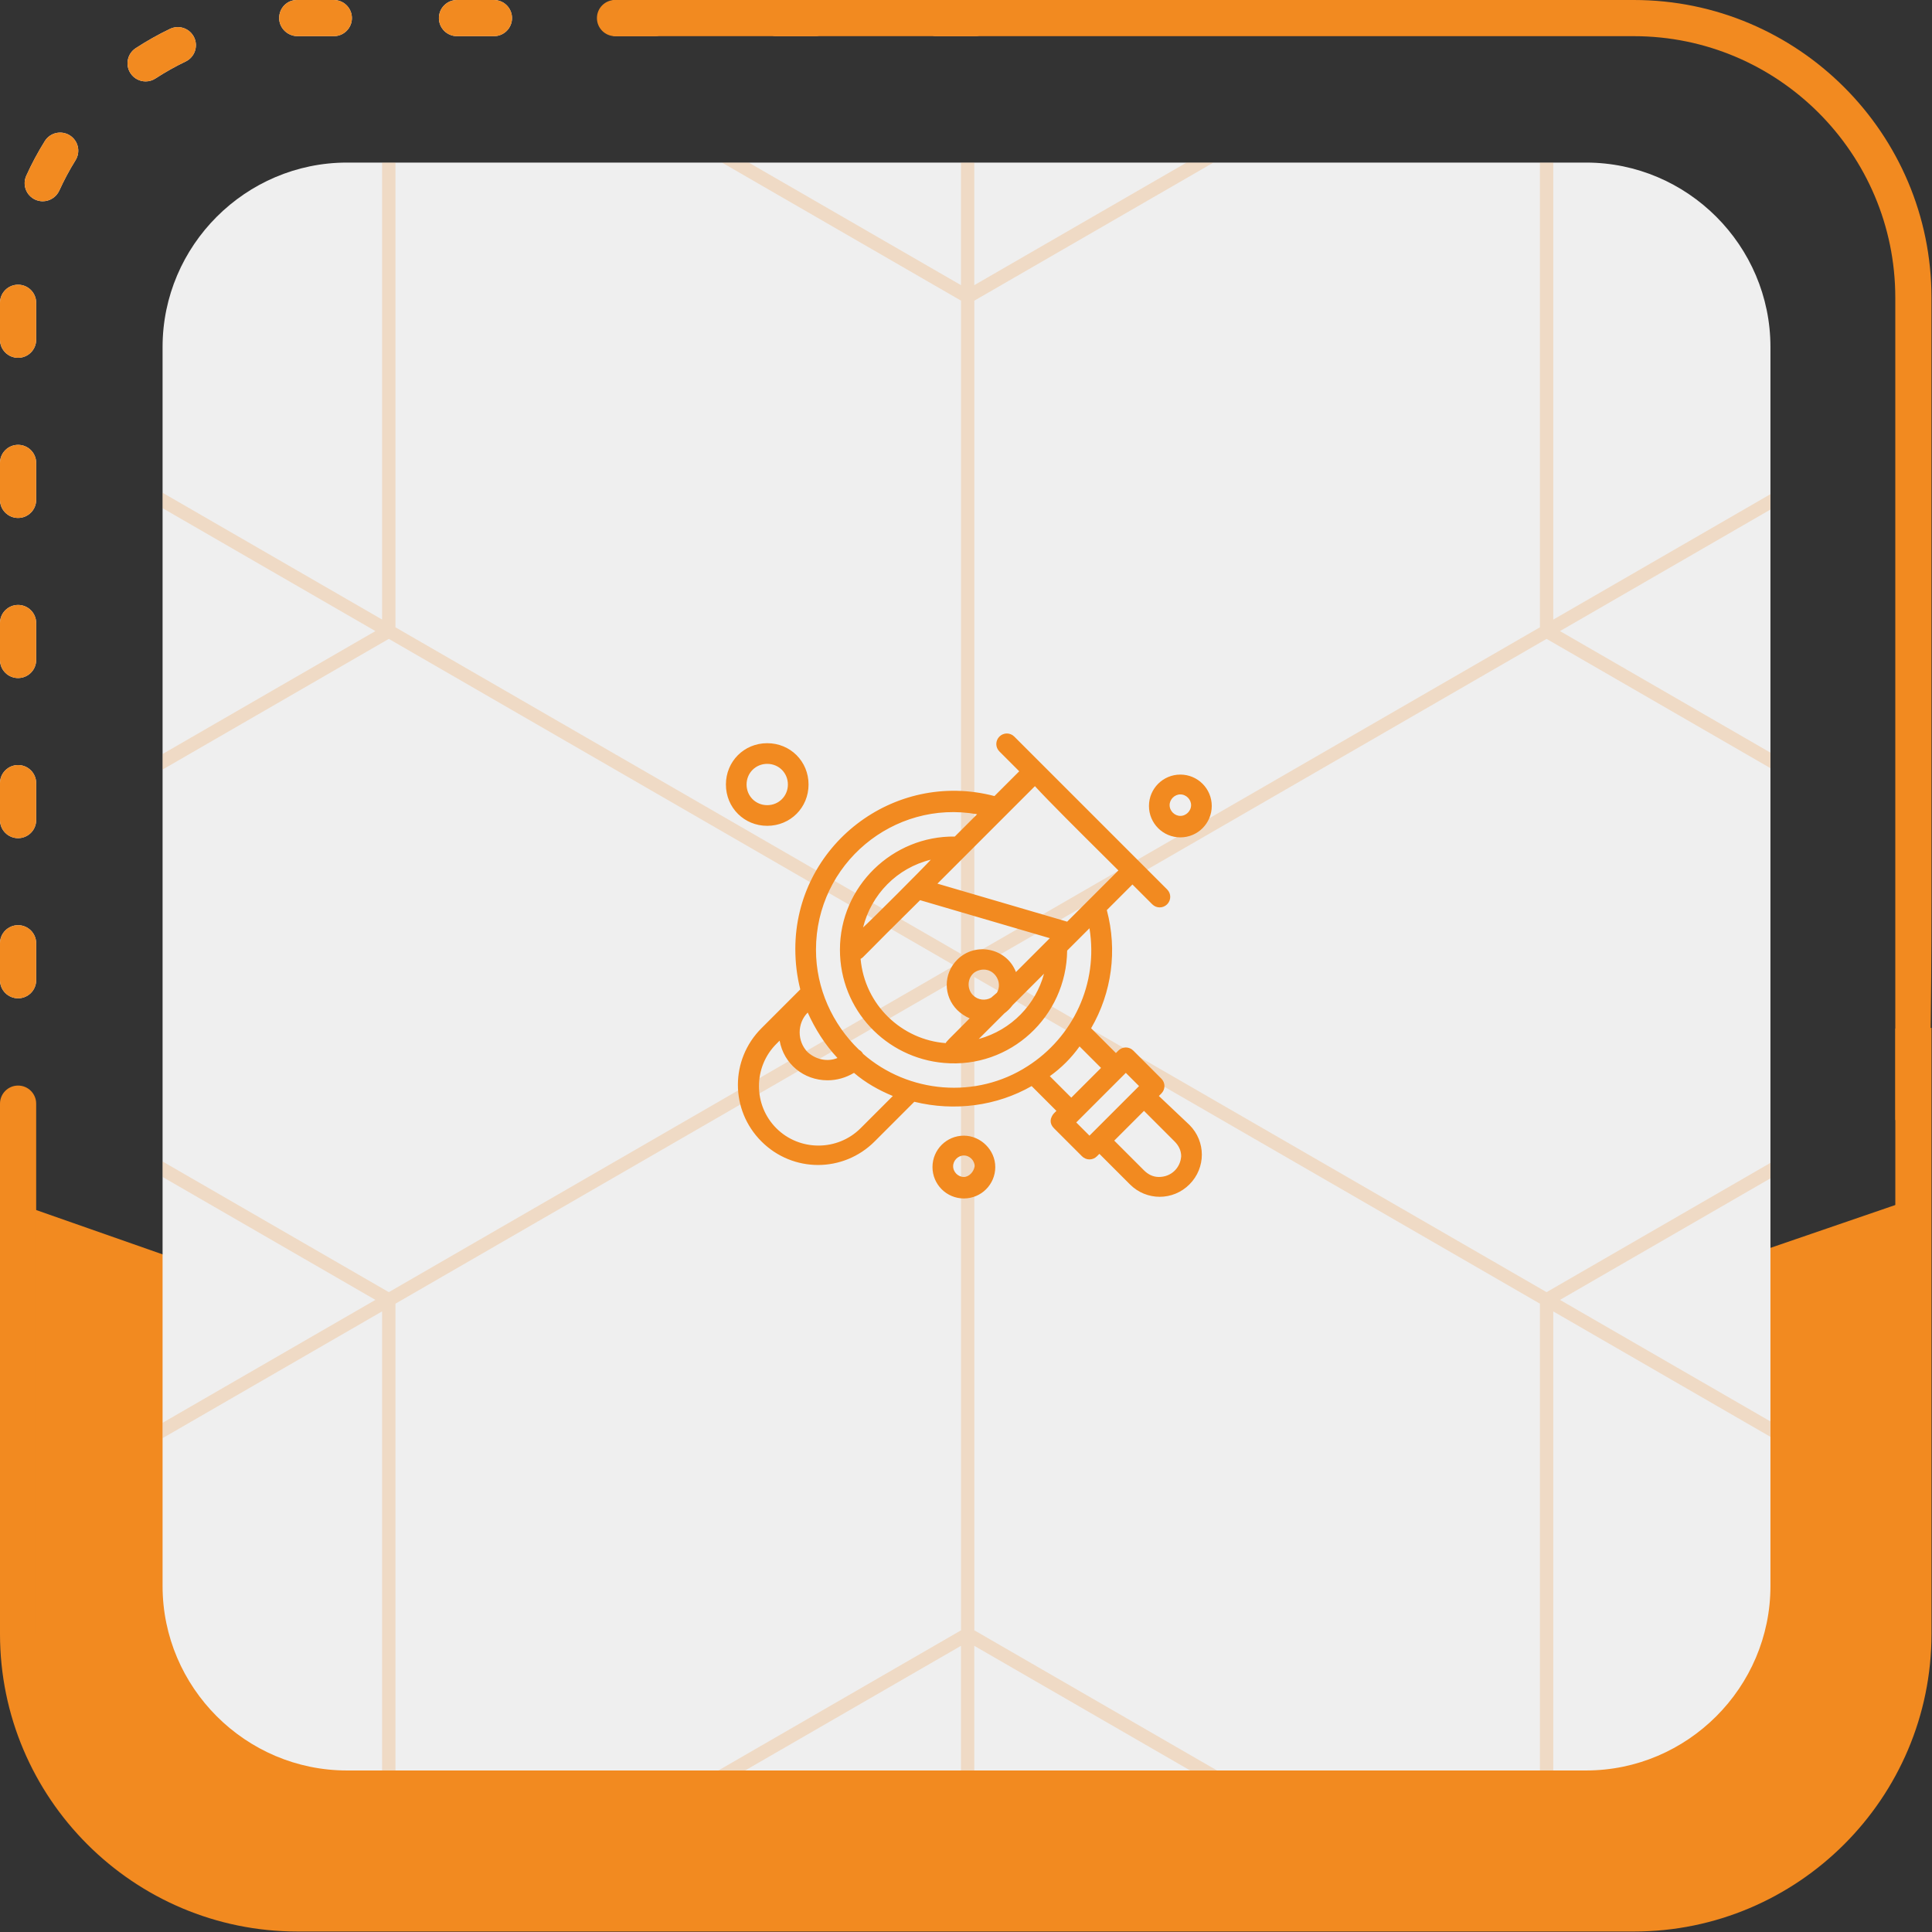
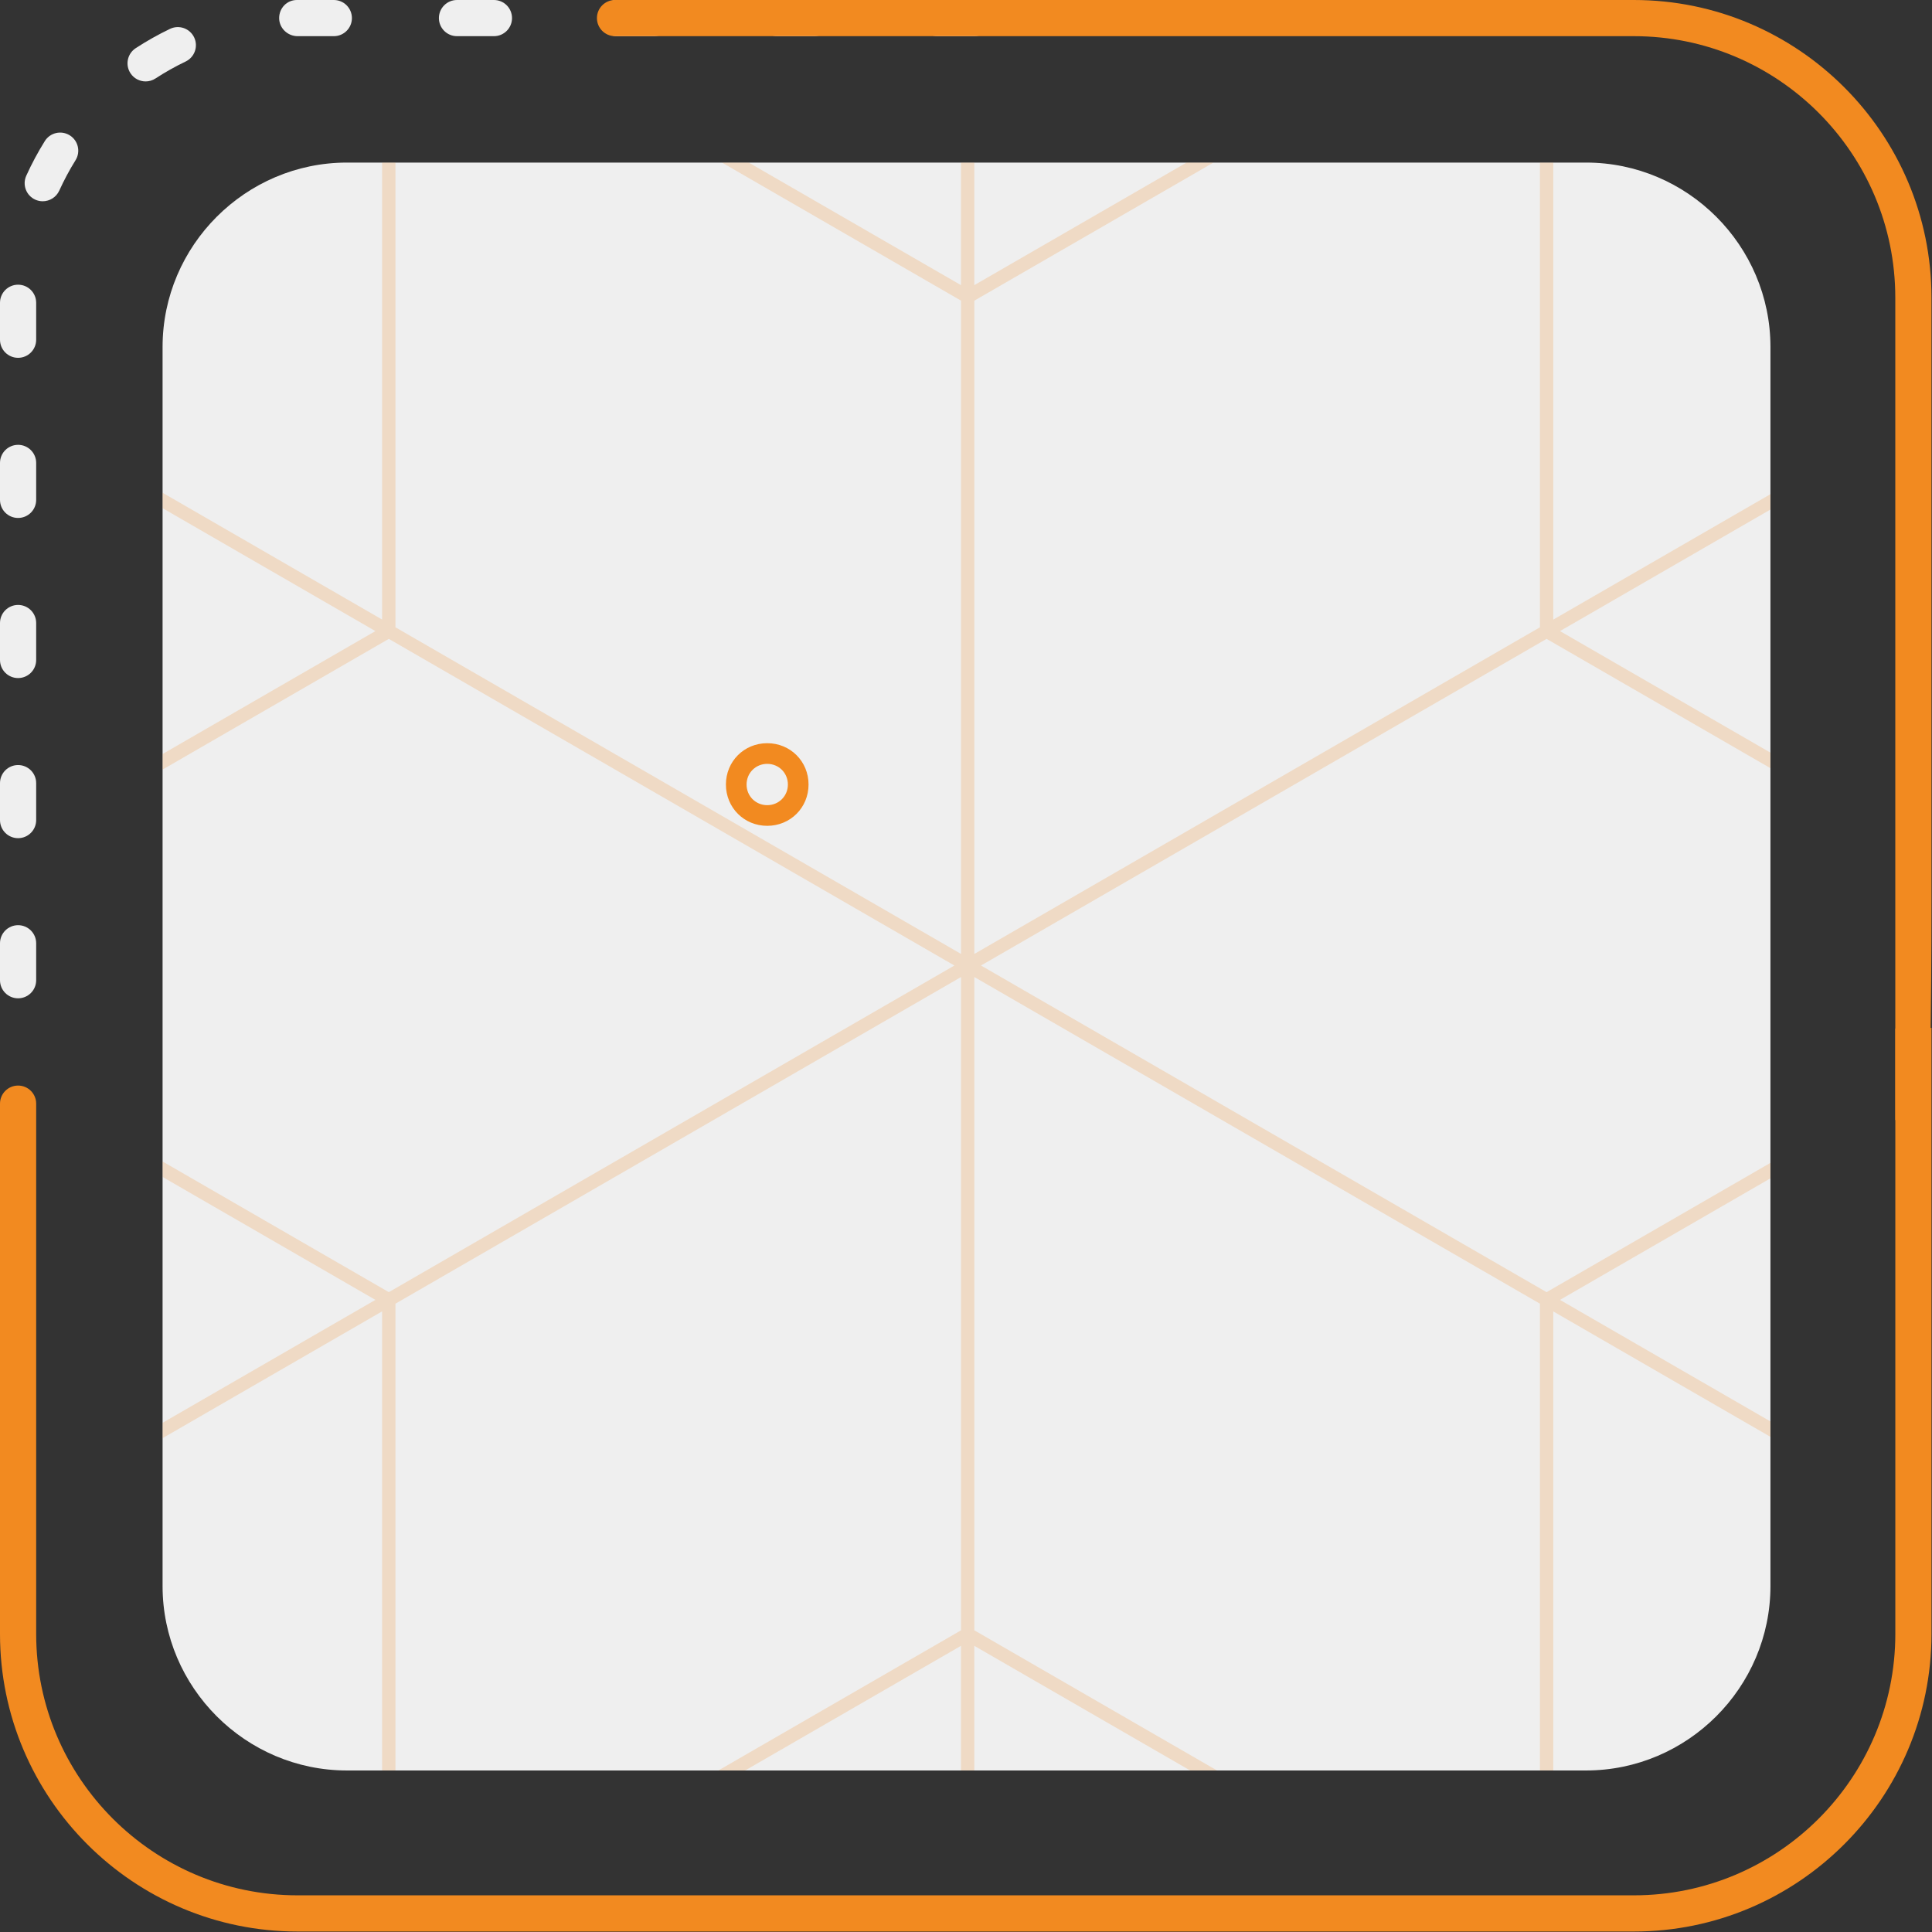
<svg xmlns="http://www.w3.org/2000/svg" width="1022" height="1022" viewBox="0 0 1022 1022" fill="none">
  <rect x="0" y="0" width="1022" height="1022" fill="#333333" stroke="none" />
  <path d="M9.567 528.089C4.282 528.089 0 523.807 0 518.521V498.979C0 493.693 4.282 489.411 9.567 489.411C14.853 489.411 19.135 493.693 19.135 498.979V518.521C19.135 523.807 14.853 528.089 9.567 528.089ZM9.567 443.378C4.282 443.378 0 439.096 0 433.811V414.268C0 408.983 4.282 404.701 9.567 404.701C14.853 404.701 19.135 408.983 19.135 414.268V433.811C19.135 439.096 14.853 443.378 9.567 443.378ZM9.567 358.683C4.282 358.683 0 354.401 0 349.116V329.573C0 324.288 4.282 320.006 9.567 320.006C14.853 320.006 19.135 324.288 19.135 329.573V349.116C19.135 354.401 14.853 358.683 9.567 358.683ZM9.567 273.988C4.282 273.988 0 269.706 0 264.421V244.878C0 239.593 4.282 235.311 9.567 235.311C14.853 235.311 19.135 239.593 19.135 244.878V264.421C19.135 269.706 14.853 273.988 9.567 273.988ZM9.567 189.278C4.282 189.278 0 184.996 0 179.71V160.168C0 154.882 4.282 150.6 9.567 150.6C14.853 150.6 19.135 154.882 19.135 160.168V179.71C19.135 184.996 14.853 189.278 9.567 189.278ZM22.601 106.465C21.284 106.465 19.95 106.198 18.664 105.618C13.849 103.438 11.716 97.776 13.896 92.961C16.735 86.671 20.044 80.507 23.699 74.641C26.491 70.156 32.388 68.791 36.889 71.583C41.375 74.375 42.755 80.288 39.948 84.773C36.733 89.933 33.847 95.345 31.337 100.865C29.722 104.363 26.24 106.465 22.601 106.465ZM77.041 43.069C73.92 43.069 70.846 41.548 69.011 38.724C66.125 34.301 67.364 28.373 71.802 25.471C77.606 21.691 83.707 18.256 89.933 15.276C94.701 12.986 100.411 15.01 102.7 19.778C104.975 24.546 102.967 30.255 98.199 32.545C92.725 35.164 87.377 38.175 82.264 41.501C80.648 42.567 78.829 43.069 77.041 43.069ZM515.385 19.135H495.842C490.556 19.135 486.275 14.853 486.275 9.567C486.275 4.282 490.556 0 495.842 0H515.385C520.67 0 524.952 4.282 524.952 9.567C524.968 14.853 520.67 19.135 515.385 19.135ZM430.69 19.135H411.147C405.861 19.135 401.58 14.853 401.58 9.567C401.58 4.282 405.861 0 411.147 0H430.69C435.975 0 440.257 4.282 440.257 9.567C440.257 14.853 435.975 19.135 430.69 19.135ZM345.995 19.135H326.452C321.166 19.135 316.885 14.853 316.885 9.567C316.885 4.282 321.166 0 326.452 0H345.995C351.28 0 355.562 4.282 355.562 9.567C355.562 14.853 351.28 19.135 345.995 19.135ZM261.284 19.135H241.741C236.456 19.135 232.174 14.853 232.174 9.567C232.174 4.282 236.456 0 241.741 0H261.284C266.57 0 270.851 4.282 270.851 9.567C270.851 14.853 266.57 19.135 261.284 19.135ZM176.589 19.135H157.423C152.137 19.135 147.667 14.853 147.667 9.567C147.667 4.282 151.761 0 157.046 0H176.589C181.875 0 186.156 4.282 186.156 9.567C186.156 14.853 181.875 19.135 176.589 19.135Z" fill="#EFEFEF" />
-   <path d="M9.567 528.089C4.282 528.089 0 523.807 0 518.521V498.979C0 493.693 4.282 489.411 9.567 489.411C14.853 489.411 19.135 493.693 19.135 498.979V518.521C19.135 523.807 14.853 528.089 9.567 528.089ZM9.567 443.378C4.282 443.378 0 439.096 0 433.811V414.268C0 408.983 4.282 404.701 9.567 404.701C14.853 404.701 19.135 408.983 19.135 414.268V433.811C19.135 439.096 14.853 443.378 9.567 443.378ZM9.567 358.683C4.282 358.683 0 354.401 0 349.116V329.573C0 324.288 4.282 320.006 9.567 320.006C14.853 320.006 19.135 324.288 19.135 329.573V349.116C19.135 354.401 14.853 358.683 9.567 358.683ZM9.567 273.988C4.282 273.988 0 269.706 0 264.421V244.878C0 239.593 4.282 235.311 9.567 235.311C14.853 235.311 19.135 239.593 19.135 244.878V264.421C19.135 269.706 14.853 273.988 9.567 273.988ZM9.567 189.278C4.282 189.278 0 184.996 0 179.71V160.168C0 154.882 4.282 150.6 9.567 150.6C14.853 150.6 19.135 154.882 19.135 160.168V179.71C19.135 184.996 14.853 189.278 9.567 189.278ZM22.601 106.465C21.284 106.465 19.95 106.198 18.664 105.618C13.849 103.438 11.716 97.776 13.896 92.961C16.735 86.671 20.044 80.507 23.699 74.641C26.491 70.156 32.388 68.791 36.889 71.583C41.375 74.375 42.755 80.288 39.948 84.773C36.733 89.933 33.847 95.345 31.337 100.865C29.722 104.363 26.24 106.465 22.601 106.465ZM77.041 43.069C73.92 43.069 70.846 41.548 69.011 38.724C66.125 34.301 67.364 28.373 71.802 25.471C77.606 21.691 83.707 18.256 89.933 15.276C94.701 12.986 100.411 15.01 102.7 19.778C104.975 24.546 102.967 30.255 98.199 32.545C92.725 35.164 87.377 38.175 82.264 41.501C80.648 42.567 78.829 43.069 77.041 43.069ZM515.385 19.135H495.842C490.556 19.135 486.275 14.853 486.275 9.567C486.275 4.282 490.556 0 495.842 0H515.385C520.67 0 524.952 4.282 524.952 9.567C524.968 14.853 520.67 19.135 515.385 19.135ZM430.69 19.135H411.147C405.861 19.135 401.58 14.853 401.58 9.567C401.58 4.282 405.861 0 411.147 0H430.69C435.975 0 440.257 4.282 440.257 9.567C440.257 14.853 435.975 19.135 430.69 19.135ZM345.995 19.135H326.452C321.166 19.135 316.885 14.853 316.885 9.567C316.885 4.282 321.166 0 326.452 0H345.995C351.28 0 355.562 4.282 355.562 9.567C355.562 14.853 351.28 19.135 345.995 19.135ZM261.284 19.135H241.741C236.456 19.135 232.174 14.853 232.174 9.567C232.174 4.282 236.456 0 241.741 0H261.284C266.57 0 270.851 4.282 270.851 9.567C270.851 14.853 266.57 19.135 261.284 19.135ZM176.589 19.135H157.423C152.137 19.135 147.667 14.853 147.667 9.567C147.667 4.282 151.761 0 157.046 0H176.589C181.875 0 186.156 4.282 186.156 9.567C186.156 14.853 181.875 19.135 176.589 19.135Z" fill="#F28A20" />
-   <path d="M4.36 634.915V870.963C4.36 946.985 66.564 1009.19 142.585 1009.19H871.715C947.737 1009.19 1009.94 946.985 1009.94 870.963V634.915L501.692 809.308L4.36 634.915Z" fill="#F28A20" />
  <path d="M1002.58 592.5C1005.31 591.857 1008.23 592.5 1011.4 592.5C1018.3 705.954 1021.72 589.643 1021.72 477.084V157.423C1021.72 70.611 951.093 0 864.297 0H325.338C320.053 0 315.771 4.282 315.771 9.567C315.771 14.853 320.053 19.135 325.338 19.135H864.297C940.553 19.135 1002.58 81.166 1002.58 157.423V592.5Z" fill="#F28A20" />
-   <path d="M1011.41 545.107C1008.25 545.107 1005.31 544.731 1002.6 544.072V864.313C1002.6 940.57 940.569 1002.6 864.312 1002.6H157.423C81.166 1002.6 19.135 940.57 19.135 864.313V583.816C19.135 578.53 14.853 574.249 9.568 574.249C4.282 574.249 0 578.53 0 583.816V864.329C0 951.141 70.626 1021.75 157.423 1021.75H864.312C951.125 1021.75 1021.73 951.125 1021.73 864.329V543.68C1018.6 544.59 1015.18 545.107 1011.41 545.107Z" fill="#F28A20" />
+   <path d="M1011.41 545.107C1008.25 545.107 1005.31 544.731 1002.6 544.072V864.313C1002.6 940.57 940.569 1002.6 864.312 1002.6H157.423C81.166 1002.6 19.135 940.57 19.135 864.313V583.816C19.135 578.53 14.853 574.249 9.568 574.249C4.282 574.249 0 578.53 0 583.816V864.329C0 951.141 70.626 1021.75 157.423 1021.75H864.312C951.125 1021.75 1021.73 951.125 1021.73 864.329V543.68C1018.6 544.59 1015.18 545.107 1011.41 545.107" fill="#F28A20" />
  <g clip-path="url(#clip0_683_1004)">
    <path d="M838.97 936.557H183.556C129.9 936.557 86 892.657 86 839.001V183.556C86 129.9 129.9 86 183.556 86H838.985C892.641 86 936.541 129.9 936.541 183.556V839.001C936.541 892.641 892.641 936.557 838.97 936.557Z" fill="#EFEFEF" />
    <path opacity="0.2" d="M511.895 -196.756L-100.605 156.994V864.494L511.895 1218.24L1124.39 864.494V156.994L511.895 -196.756ZM518.938 510.744L818.114 337.959L1117.29 510.744L818.114 683.529L518.938 510.744ZM205.675 683.529L-93.439 510.744L205.675 337.959L504.851 510.744L205.675 683.529ZM821.666 -13.769L1117.32 156.994L821.666 327.757V-13.769ZM814.592 331.832L515.416 504.617V159.047L814.592 -13.738V331.832ZM508.373 504.617L209.197 331.832V-13.738L508.373 159.047V504.617ZM202.123 327.727L-93.531 156.964L202.123 -13.8V327.727ZM198.601 333.823L-97.053 504.586V163.091L198.601 333.854V333.823ZM198.601 687.604L-97.053 858.367V516.871L198.601 687.634V687.604ZM202.123 693.7V1035.23L-93.531 864.463L202.123 693.7ZM209.197 689.626L508.373 516.84V862.411L209.197 1035.2V689.626ZM515.416 516.84L814.592 689.626V1035.2L515.416 862.411V516.84ZM821.666 693.731L1117.35 864.494L821.666 1035.26V693.731ZM825.188 687.634L1120.84 516.871V858.367L825.188 687.604V687.634ZM825.188 333.854L1120.84 163.091V504.586L825.188 333.823V333.854ZM515.386 150.836V-190.659L811.039 -19.896L515.386 150.836ZM508.342 -190.659V150.836L212.688 -19.896L508.342 -190.659ZM508.342 870.621V1212.12L212.688 1041.35L508.342 870.621ZM515.386 1212.12V870.621L811.039 1041.35L515.386 1212.12Z" fill="#F28A20" />
-     <path d="M612.674 579.413L612.31 579.777L612.684 580.13L628.845 595.418C628.847 595.42 628.849 595.421 628.85 595.423C637.392 603.969 637.39 617.636 628.845 626.18C620.299 634.727 606.629 634.727 598.083 626.18L581.911 610.009L581.558 609.655L581.204 610.009L579.893 611.32C577.903 613.31 574.723 613.31 572.733 611.32L557.872 596.459C556.654 595.241 556.27 594.056 556.27 592.879C556.27 592.322 556.46 591.631 556.771 590.958C557.08 590.288 557.486 589.685 557.872 589.299L559.183 587.988L559.537 587.634L559.183 587.281L546.071 574.168L545.801 573.898L545.47 574.088C527.227 584.512 505.068 587.556 483.772 582.341L483.498 582.274L483.299 582.473L462.32 603.452C445.906 619.866 419.561 619.866 403.147 603.452C386.734 587.039 386.734 560.694 403.147 544.28L423.69 523.738L423.89 523.538L423.822 523.263C422.083 516.309 421.214 509.357 421.214 501.967C421.214 447.662 472.915 407.688 525.922 421.592L526.2 421.665L526.403 421.462L539.515 408.35L539.869 407.996L539.515 407.643L529.025 397.153C527.035 395.163 527.035 391.983 529.025 389.993C531.015 388.002 534.195 388.002 536.186 389.993L536.296 390.103L536.407 390.214L536.519 390.326L536.631 390.438L536.744 390.551L536.857 390.664L536.971 390.778L537.086 390.893L537.201 391.008L537.316 391.123L537.433 391.24L537.55 391.357L537.667 391.474L537.785 391.592L537.904 391.711L538.023 391.83L538.142 391.949L538.263 392.07L538.383 392.19L538.505 392.312L538.996 392.803L539.12 392.927L539.245 393.052L539.37 393.177L539.495 393.302L539.622 393.429L539.748 393.555L539.876 393.683L540.004 393.811L540.132 393.939L540.261 394.068L540.39 394.197L540.52 394.327L540.651 394.458L540.781 394.588L540.913 394.72L541.045 394.852L541.177 394.984L541.31 395.117L541.444 395.251L541.578 395.385L541.712 395.519L541.847 395.654L541.982 395.789L542.118 395.925L542.255 396.062L542.392 396.199L542.529 396.336L542.667 396.474L542.805 396.612L542.944 396.751L543.083 396.89L543.223 397.03L543.363 397.17L543.503 397.31L543.645 397.452L543.786 397.593L543.928 397.735L544.071 397.878L544.213 398.02L544.357 398.164L544.935 398.742L545.08 398.887L545.226 399.033L545.373 399.18L545.519 399.326L545.667 399.474L545.814 399.621L545.963 399.77L546.111 399.918L546.26 400.067L546.409 400.216L546.559 400.366L546.709 400.516L547.011 400.818L547.162 400.969L547.314 401.121L547.466 401.273L547.619 401.426L547.772 401.579L547.925 401.732L548.079 401.886L548.233 402.04L548.388 402.195L548.543 402.35L548.698 402.505L548.854 402.661L549.166 402.973L549.323 403.13L549.48 403.287L549.637 403.444L549.795 403.602L549.953 403.76L550.112 403.919L550.43 404.237L550.59 404.397L550.75 404.557L550.91 404.717L551.071 404.878L551.232 405.039L551.393 405.2L551.555 405.362L551.717 405.524L551.879 405.686L552.042 405.849L552.205 406.012L552.368 406.175L552.531 406.338L552.695 406.502L552.86 406.667L553.024 406.831L553.189 406.996L553.354 407.161L553.52 407.327L553.685 407.492L553.852 407.659L554.018 407.825L554.185 407.992L554.352 408.159L554.519 408.326L554.686 408.493L554.854 408.661L555.022 408.829L555.191 408.998L555.359 409.166L555.697 409.504L556.377 410.184L556.548 410.355L556.718 410.525L556.889 410.696L557.061 410.868L557.232 411.039L557.404 411.211L557.576 411.383L557.748 411.555L557.921 411.728L558.094 411.901L558.267 412.074L558.44 412.247L558.613 412.42L558.787 412.594L558.961 412.768L559.135 412.942L559.31 413.117L559.484 413.291L559.834 413.641L560.009 413.816L560.185 413.992L560.361 414.168L560.536 414.343L560.713 414.52L560.889 414.696L561.065 414.872L561.242 415.049L561.419 415.226L561.596 415.403L561.773 415.58L561.951 415.758L562.128 415.935L562.306 416.113L562.484 416.291L562.662 416.469L562.84 416.647L563.019 416.826L563.198 417.005L563.376 417.183L563.555 417.362L563.735 417.542L563.914 417.721L564.093 417.9L564.273 418.08L564.453 418.26L564.633 418.44L564.813 418.62L564.993 418.8L565.173 418.98L565.535 419.342L565.715 419.522L565.896 419.703L566.077 419.884L566.258 420.065L566.44 420.247L566.621 420.428L566.803 420.61L566.984 420.791L567.348 421.155L567.53 421.337L567.712 421.519L567.894 421.701L568.077 421.884L568.259 422.066L568.441 422.249L568.624 422.431L568.807 422.614L568.99 422.797L569.172 422.979L569.355 423.162L569.538 423.346L569.722 423.529L569.905 423.712L570.088 423.895L570.271 424.079L570.455 424.262L570.638 424.445L570.822 424.629L571.006 424.813L571.189 424.996L571.373 425.18L571.557 425.364L571.741 425.548L571.925 425.732L572.109 425.916L572.293 426.1L572.477 426.284L572.661 426.468L572.845 426.652L573.029 426.836L573.214 427.021L573.398 427.205L573.582 427.389L573.766 427.573L573.951 427.758L574.135 427.942L574.319 428.127L574.504 428.311L574.688 428.495L574.873 428.68L575.057 428.864L575.242 429.049L575.426 429.233L575.795 429.602L575.98 429.787L576.164 429.971L576.349 430.156L576.533 430.34L576.717 430.524L576.902 430.709L577.086 430.893L577.271 431.078L577.455 431.262L577.639 431.446L577.824 431.631L578.008 431.815L578.192 431.999L578.377 432.184L578.561 432.368L578.745 432.552L580.217 434.024L580.4 434.207L580.584 434.391L580.768 434.575L580.951 434.758L581.135 434.942L581.318 435.125L581.501 435.308L581.685 435.492L581.868 435.675L582.051 435.858L582.234 436.041L582.417 436.224L582.6 436.407L582.782 436.59L582.965 436.772L583.148 436.955L583.33 437.137L583.513 437.32L583.695 437.502L583.877 437.684L584.059 437.866L584.241 438.048L584.423 438.23L584.604 438.411L584.786 438.593L584.968 438.775L585.149 438.956L585.33 439.137L585.511 439.318L585.692 439.499L585.873 439.68L586.054 439.861L586.234 440.041L586.415 440.222L586.775 440.582L586.955 440.762L587.135 440.942L587.315 441.122L587.494 441.301L587.674 441.481L587.853 441.66L588.032 441.839L588.211 442.018L588.39 442.197L588.568 442.375L588.925 442.732L589.103 442.91L589.281 443.088L589.459 443.266L589.636 443.443L589.813 443.62L589.991 443.798L590.167 443.974L590.344 444.151L590.521 444.328L590.697 444.504L590.873 444.68L591.049 444.856L591.225 445.032L591.401 445.208L591.576 445.383L591.751 445.558L591.926 445.733L592.101 445.908L592.275 446.082L592.45 446.257L592.624 446.431L592.797 446.604L592.971 446.778L593.144 446.951L593.318 447.125L593.49 447.297L593.663 447.47L593.836 447.643L594.008 447.815L594.18 447.987L594.351 448.158L594.523 448.33L594.694 448.501L594.865 448.672L595.036 448.843L595.206 449.013L595.376 449.183L595.546 449.353L595.716 449.523L595.885 449.692L596.054 449.861L596.223 450.03L596.391 450.198L596.56 450.367L596.728 450.535L596.895 450.702L597.063 450.87L597.23 451.037L597.895 451.702L598.061 451.868L598.226 452.033L598.391 452.198L598.556 452.363L598.72 452.527L598.884 452.691L599.048 452.855L599.211 453.018L599.375 453.182L599.537 453.344L599.7 453.507L599.862 453.669L600.024 453.831L600.185 453.992L600.346 454.153L600.507 454.314L600.668 454.475L600.828 454.635L600.988 454.795L601.147 454.954L601.306 455.113L601.465 455.272L601.623 455.43L601.781 455.588L601.939 455.746L602.096 455.903L602.253 456.06L602.41 456.217L604.863 458.67L605.013 458.82L605.163 458.97L605.312 459.119L605.461 459.268L605.609 459.416L605.757 459.564L605.904 459.711L606.051 459.858L606.198 460.005L606.344 460.151L606.49 460.297L606.635 460.442L606.78 460.587L606.925 460.732L607.069 460.876L607.212 461.019L607.355 461.162L607.498 461.305L607.64 461.447L607.782 461.589L607.923 461.73L608.064 461.871L608.205 462.012L608.344 462.151L608.484 462.291L608.623 462.43L608.761 462.568L608.899 462.707L609.037 462.844L609.174 462.981L609.311 463.118L609.447 463.254L609.583 463.39L609.718 463.525L609.852 463.659L609.987 463.794L610.12 463.927L610.253 464.06L610.386 464.193L610.518 464.325L610.65 464.457L610.781 464.588L610.912 464.719L611.042 464.849L611.301 465.108L611.429 465.236L611.557 465.364L611.685 465.492L611.812 465.619L611.939 465.746L612.064 465.872L612.19 465.997L612.315 466.122L612.439 466.246L612.563 466.37L612.686 466.493L612.809 466.616L612.931 466.738L613.053 466.86L613.174 466.981L613.294 467.101L613.414 467.221L613.534 467.341L613.653 467.46L613.771 467.578L613.889 467.696L614.006 467.813L614.122 467.929L614.238 468.045L614.354 468.161L614.469 468.276L614.697 468.504L614.81 468.617L614.922 468.729L615.034 468.841L615.145 468.952L615.366 469.173L615.476 469.283L615.585 469.392L615.693 469.5L615.801 469.608L615.908 469.715L616.014 469.821L616.12 469.927L616.225 470.032L616.33 470.137L616.434 470.241L616.537 470.344L616.64 470.447L616.742 470.549L616.843 470.65L616.944 470.751L617.045 470.852C619.035 472.842 619.035 476.022 617.045 478.012C615.054 480.002 611.874 480.002 609.884 478.012L599.394 467.522L599.041 467.168L598.687 467.522L585.138 481.071L584.934 481.275L585.008 481.553C590.656 502.842 587.615 524.996 576.755 543.675L576.561 544.008L576.834 544.28L589.946 557.392L590.299 557.746L590.653 557.392L591.964 556.081C593.954 554.091 597.134 554.091 599.124 556.081L613.985 570.942C615.975 572.932 615.975 576.112 613.985 578.102L612.674 579.413ZM591.964 460.799L592.318 460.445L591.964 460.092C590.039 458.167 587.348 455.495 584.22 452.389C572.416 440.67 554.393 422.774 547.837 415.528L547.484 415.138L547.112 415.51L495.537 467.085L494.941 467.681L495.75 467.918L564.371 488.024L564.656 488.107L564.865 487.898L591.964 460.799ZM456.069 490.482L455.676 492.053L456.886 490.977C460.835 487.467 488.821 459.481 492.766 455.098L493.85 453.894L492.276 454.278C474.17 458.694 460.483 472.825 456.069 490.482ZM486.853 475.7L486.571 475.617L486.361 475.824C470.625 491.342 463.193 498.883 459.476 502.654L459.476 502.655C457.612 504.546 456.696 505.475 456.134 505.99C455.857 506.244 455.68 506.384 455.529 506.484C455.378 506.585 455.241 506.654 455.019 506.765L454.715 506.917L454.745 507.257C456.953 531.983 476.821 550.526 500.224 552.293L500.559 552.318L500.709 552.018C500.725 551.986 500.739 551.957 500.753 551.929C500.834 551.764 500.881 551.668 501.038 551.467C501.239 551.21 501.604 550.804 502.37 550.011C503.896 548.43 506.951 545.375 513.291 539.035L513.827 538.499L513.123 538.218C511.003 537.37 508.437 535.66 506.734 533.957C499.499 526.722 499.499 515.238 506.734 508.003C516.097 498.641 532.268 502.051 536.946 514.383L537.22 515.106L537.767 514.559L555.687 496.639L556.283 496.043L555.474 495.806L486.853 475.7ZM524.549 528.189L524.59 528.165L524.626 528.135L527.686 525.512L527.75 525.457L527.792 525.384C531.043 519.812 526.878 512.394 520.367 512.394C518.065 512.394 515.748 513.31 514.332 514.726C511.077 517.981 511.077 523.542 514.332 526.797C517.117 529.582 521.297 530.047 524.549 528.189ZM530.994 535.659L530.966 535.681L530.941 535.706L517.391 549.255L516.054 550.592L517.877 550.091C535.536 545.235 548.341 531.548 552.756 515.21L553.245 513.401L551.92 514.726L535.311 531.335L535.286 531.36L535.265 531.389C533.982 533.099 532.705 534.376 530.994 535.659ZM427.726 535.417L427.429 534.756L426.917 535.269C421.04 541.146 421.04 551.078 426.917 556.955L426.926 556.965L426.936 556.973C431.433 561.021 437.754 562.391 443.197 560.123L443.863 559.846L443.37 559.319C436.857 552.372 431.641 544.116 427.726 535.417ZM412.902 550.395L412.733 549.452L412.056 550.129L410.308 551.877L410.594 552.164L410.308 551.878C397.874 564.311 397.874 584.733 410.308 597.166C422.741 609.6 443.163 609.6 455.597 597.166L472.643 580.12L473.173 579.59L472.479 579.304C465.086 576.26 458.142 572.352 452.072 567.149L451.798 566.915L451.489 567.1C447.195 569.676 442.476 570.962 437.76 570.962C425.323 570.962 415.044 562.391 412.902 550.395ZM456.107 557.7L456.151 557.788L456.225 557.853C480.428 578.975 516.512 582.059 543.802 564.453C568.004 549.051 581.647 520.447 576.806 490.96L576.648 489.998L575.959 490.687L575.927 490.719L575.919 490.727L575.91 490.736L575.901 490.745L575.892 490.754L575.855 490.791L575.815 490.831L575.794 490.852L575.773 490.874L575.727 490.919L575.716 490.93L575.704 490.942L575.68 490.966L575.63 491.016L575.617 491.029L575.604 491.042L575.591 491.055L575.578 491.069L575.564 491.082L575.55 491.096L575.537 491.11L575.523 491.123L575.495 491.152L575.48 491.166L575.466 491.18L575.407 491.24L575.345 491.301L575.313 491.333L575.297 491.349L575.281 491.365L575.215 491.431L575.199 491.448L575.182 491.465L575.165 491.482L575.147 491.499L574.855 491.791L574.817 491.829L574.797 491.849L574.778 491.869L574.758 491.888L574.738 491.908L574.718 491.928L574.698 491.948L574.533 492.113L574.183 492.463L574.16 492.486L574.138 492.509L574.092 492.555L573.999 492.648L573.975 492.671L573.952 492.695L573.928 492.718L573.904 492.742L573.856 492.79L573.808 492.838L573.784 492.862L573.76 492.887L573.735 492.911L573.711 492.936L573.612 493.034L573.512 493.134L573.411 493.236L573.308 493.338L573.282 493.364L573.256 493.39L573.23 493.416L573.204 493.442L573.152 493.494L573.099 493.547L573.073 493.573L573.047 493.6L573.02 493.626L572.993 493.653L572.967 493.68L572.94 493.706L572.913 493.733L572.886 493.76L572.778 493.868L572.751 493.895L572.724 493.923L572.696 493.95L572.669 493.977L572.559 494.087L572.336 494.31L572.28 494.366L572.252 494.394L572.224 494.423L572.167 494.479L572.11 494.536L572.053 494.593L572.025 494.622L571.996 494.65L571.967 494.679L571.939 494.708L571.91 494.736L571.881 494.765L571.852 494.794L571.823 494.823L571.795 494.852L571.766 494.881L571.708 494.939L571.649 494.997L571.62 495.026L571.591 495.055L571.562 495.084L571.533 495.114L571.503 495.143L571.474 495.172L571.445 495.201L571.415 495.231L571.298 495.349L571.268 495.378L571.239 495.408L571.209 495.437L571.18 495.467L570.942 495.704L570.912 495.734L570.882 495.764L570.823 495.824L570.793 495.853L570.763 495.883L570.733 495.913L570.703 495.943L570.673 495.973L570.643 496.003L570.583 496.063L570.553 496.093L570.523 496.123L570.493 496.153L570.463 496.183L570.403 496.243L570.373 496.273L570.343 496.303L570.223 496.424L570.193 496.454L570.162 496.484L570.102 496.544L570.042 496.604L570.012 496.634L569.982 496.664L569.741 496.905L569.711 496.935L569.681 496.965L569.651 496.996L569.621 497.026L569.591 497.056L569.561 497.086L569.531 497.116L569.501 497.146L569.381 497.266L569.351 497.296L569.321 497.326L569.261 497.386L569.141 497.505L569.111 497.535L569.081 497.565L569.052 497.595L569.022 497.624L568.903 497.743L568.844 497.803L568.814 497.832L568.784 497.862L568.549 498.098L568.49 498.156L568.431 498.215L568.402 498.244L568.373 498.273L568.315 498.332L568.286 498.361L568.257 498.39L568.228 498.419L568.199 498.448L568.141 498.505L568.112 498.534L568.083 498.563L568.026 498.621L567.997 498.649L567.968 498.678L567.94 498.706L567.911 498.735L567.883 498.763L567.854 498.792L567.741 498.905L567.713 498.933L567.685 498.962L567.657 498.99L567.628 499.018L567.406 499.24L566.972 499.674L566.945 499.701L566.919 499.727L566.893 499.754L566.866 499.78L566.84 499.806L566.814 499.833L566.761 499.885L566.709 499.937L566.684 499.963L566.658 499.989L566.632 500.014L566.606 500.04L566.581 500.065L566.555 500.091L566.454 500.192L566.404 500.242L566.379 500.267L566.354 500.292L566.158 500.488L566.134 500.512L566.11 500.536L566.063 500.584L566.039 500.607L566.015 500.631L565.968 500.678L565.945 500.701L565.922 500.725L565.899 500.748L565.875 500.771L565.853 500.794L565.83 500.817L565.807 500.839L565.784 500.862L565.762 500.885L565.739 500.907L565.694 500.952L565.672 500.974L565.65 500.996L565.628 501.018L565.606 501.04L565.435 501.211L565.414 501.232L565.393 501.253L565.372 501.274L565.352 501.294L565.331 501.315L565.311 501.335L565.271 501.376L565.251 501.396L565.231 501.416L565.211 501.435L565.191 501.455L565.172 501.475L565.152 501.494L565.133 501.514L565.113 501.533L565.094 501.552L565.075 501.571L565.057 501.59L565.038 501.609L564.964 501.682L564.928 501.718L564.91 501.736L564.892 501.754L564.822 501.824L564.805 501.841L564.788 501.858L564.771 501.875L564.755 501.892L564.738 501.908L564.722 501.925L564.705 501.941L564.689 501.957L564.626 502.021L564.595 502.051L564.58 502.067L564.564 502.082L564.55 502.097L564.535 502.112L564.52 502.126L564.505 502.141L564.491 502.155L564.477 502.169L564.449 502.198L564.342 502.304L564.317 502.329L564.293 502.354L564.28 502.366L564.269 502.378L564.245 502.401L564.2 502.446L564.19 502.457L564.179 502.467L564.169 502.478L564.158 502.488L564.014 502.632L564.012 502.835C563.578 537.517 534.101 564.819 499.431 561.786L499.43 561.786C469.086 559.185 444.816 534.044 444.816 502.404C444.816 469.034 472.556 442.592 505.063 443.025L505.274 443.028L505.423 442.879L517.224 431.078L517.902 430.4L516.958 430.232C472.508 422.31 431.141 456.637 431.141 502.404C431.141 523.092 439.944 542.013 454.021 555.65L454.076 555.703L454.145 555.738C454.923 556.127 455.718 556.922 456.107 557.7ZM555.043 568.87L554.562 569.213L554.98 569.631L566.344 580.995L566.697 581.348L567.051 580.995L582.786 565.26L583.139 564.906L582.786 564.553L571.421 553.189L571.004 552.771L570.661 553.252C566.322 559.326 561.117 564.531 555.043 568.87ZM568.966 593.4L568.613 593.753L568.966 594.107L575.959 601.1L576.313 601.454L576.666 601.1L576.761 601.005L576.811 600.956L576.836 600.93L576.862 600.905L577.078 600.689L577.194 600.573L577.253 600.513L577.284 600.483L577.314 600.452L577.345 600.421L577.377 600.39L577.408 600.358L577.44 600.326L577.505 600.262L577.571 600.196L577.638 600.129L577.672 600.095L577.706 600.06L577.846 599.92L577.882 599.885L577.918 599.849L577.954 599.812L577.991 599.776L578.028 599.739L578.065 599.702L578.102 599.664L578.14 599.627L578.293 599.473L578.332 599.434L578.372 599.395L578.451 599.315L578.491 599.275L578.532 599.235L578.572 599.194L578.613 599.153L578.696 599.071L578.737 599.029L578.779 598.987L580.248 597.519L580.297 597.469L580.347 597.419L580.397 597.369L580.447 597.319L580.498 597.269L580.548 597.218L580.599 597.167L580.65 597.116L580.701 597.065L580.753 597.014L580.804 596.962L580.856 596.91L580.961 596.806L581.013 596.753L581.066 596.701L581.118 596.648L581.171 596.595L581.224 596.542L581.278 596.489L581.331 596.435L581.385 596.381L581.439 596.328L581.493 596.273L581.602 596.165L581.656 596.11L581.711 596.055L581.821 595.945L581.932 595.835L583.788 593.979L583.848 593.919L583.908 593.858L583.969 593.798L584.029 593.737L584.09 593.676L584.151 593.615L584.212 593.554L584.273 593.493L584.334 593.432L584.396 593.371L584.457 593.309L584.519 593.248L584.58 593.186L584.642 593.124L584.704 593.062L584.766 593L584.828 592.938L584.89 592.876L584.953 592.814L585.015 592.752L585.077 592.689L585.14 592.626L585.203 592.564L585.265 592.501L585.328 592.438L585.391 592.375L585.454 592.312L585.517 592.249L585.581 592.186L585.644 592.123L585.707 592.059L585.771 591.996L587.837 589.929L587.968 589.798L588.034 589.733L588.099 589.667L588.165 589.602L588.23 589.536L588.296 589.471L588.362 589.405L588.427 589.339L588.493 589.273L588.559 589.208L588.624 589.142L588.69 589.076L588.756 589.01L588.822 588.945L588.888 588.879L588.954 588.813L589.019 588.747L589.085 588.681L589.151 588.615L589.217 588.549L589.283 588.483L589.349 588.417L589.415 588.351L589.481 588.286L589.547 588.22L589.613 588.154L589.679 588.088L589.745 588.022L589.811 587.956L589.877 587.89L589.943 587.824L590.009 587.758L590.074 587.692L590.14 587.626L590.206 587.56L590.272 587.494L590.338 587.428L590.404 587.362L590.47 587.297L590.536 587.231L590.602 587.165L590.667 587.099L590.733 587.033L590.799 586.967L590.865 586.902L590.93 586.836L590.996 586.77L591.062 586.705L591.127 586.639L591.193 586.573L591.259 586.508L591.324 586.442L591.39 586.377L591.455 586.311L591.521 586.246L591.586 586.18L591.652 586.115L591.717 586.05L591.782 585.984L591.847 585.919L591.913 585.854L591.978 585.789L592.043 585.724L592.108 585.658L592.173 585.593L592.238 585.528L592.303 585.464L592.368 585.399L592.433 585.334L592.497 585.269L592.562 585.204L592.691 585.075L592.756 585.011L592.82 584.946L592.885 584.882L592.949 584.818L593.013 584.753L593.077 584.689L593.206 584.561L593.27 584.497L593.333 584.433L593.397 584.369L593.461 584.305L593.525 584.242L593.588 584.178L593.652 584.115L593.715 584.051L593.779 583.988L593.842 583.925L593.905 583.861L593.968 583.798L594.031 583.735L594.094 583.672L594.157 583.61L594.219 583.547L594.282 583.484L594.345 583.422L594.407 583.359L594.469 583.297L594.532 583.235L594.594 583.173L594.656 583.111L594.718 583.049L594.78 582.987L594.841 582.925L594.903 582.863L594.964 582.802L595.026 582.741L595.087 582.679L595.209 582.557L595.27 582.496L595.331 582.435L595.392 582.375L595.452 582.314L595.573 582.193L595.634 582.133L595.694 582.073L595.754 582.013L595.813 581.953L596.052 581.715L596.111 581.656L596.17 581.597L596.229 581.538L596.287 581.479L596.346 581.42L596.405 581.362L596.463 581.304L596.521 581.245L596.579 581.187L596.637 581.129L596.695 581.072L596.752 581.014L596.81 580.956L596.867 580.899L596.924 580.842L596.981 580.785L597.038 580.728L597.095 580.671L597.152 580.615L597.208 580.559L597.32 580.446L597.376 580.39L597.432 580.335L597.487 580.279L597.543 580.224L597.598 580.169L597.653 580.113L597.708 580.059L597.763 580.004L597.817 579.949L597.871 579.895L597.98 579.787L598.087 579.679L598.14 579.626L598.194 579.573L598.247 579.52L598.3 579.467L598.352 579.414L598.405 579.362L598.509 579.257L598.561 579.205L598.613 579.153L598.665 579.102L598.716 579.05L598.767 578.999L598.818 578.948L598.869 578.898L598.919 578.847L599.02 578.747L599.07 578.697L599.119 578.647L599.169 578.598L599.218 578.548L599.267 578.499L599.316 578.45L599.365 578.402L599.413 578.353L599.461 578.305L599.509 578.257L599.557 578.209L599.605 578.162L599.652 578.114L599.699 578.067L599.746 578.02L599.793 577.974L599.839 577.927L599.885 577.881L599.931 577.835L599.977 577.789L600.023 577.744L600.068 577.699L600.158 577.609L600.202 577.564L600.247 577.52L600.291 577.476L600.334 577.432L600.378 577.388L600.421 577.345L600.464 577.302L600.507 577.259L600.55 577.217L600.592 577.174L600.634 577.132L600.676 577.09L600.718 577.049L600.759 577.008L600.841 576.926L600.922 576.845L600.962 576.805L601.001 576.765L601.041 576.726L601.08 576.686L601.119 576.648L601.158 576.609L601.196 576.57L601.234 576.532L601.272 576.495L601.309 576.457L601.347 576.42L601.384 576.383L601.457 576.309L601.493 576.273L601.529 576.237L601.565 576.202L601.6 576.167L601.635 576.131L601.67 576.097L601.806 575.961L601.937 575.829L601.969 575.797L602.001 575.766L602.032 575.734L602.063 575.703L602.094 575.672L602.125 575.642L602.155 575.611L602.185 575.581L602.302 575.465L602.358 575.409L602.386 575.381L602.413 575.353L602.519 575.247L602.891 574.875L603.245 574.522L602.891 574.168L595.898 567.175L595.544 566.822L595.191 567.175L595.16 567.206L595.129 567.237L595.097 567.268L595.066 567.3L594.937 567.429L594.872 567.494L594.838 567.528L594.805 567.561L594.771 567.595L594.737 567.628L594.703 567.663L594.669 567.697L594.634 567.732L594.6 567.766L594.529 567.837L594.494 567.872L594.458 567.908L594.422 567.944L594.386 567.98L594.35 568.016L594.313 568.053L594.277 568.089L594.24 568.126L594.202 568.164L594.165 568.201L594.127 568.239L594.09 568.276L593.936 568.43L593.897 568.469L593.858 568.508L593.819 568.547L593.779 568.586L593.74 568.626L593.7 568.666L593.66 568.706L593.619 568.746L593.579 568.787L593.538 568.828L593.497 568.868L593.456 568.91L593.415 568.951L593.374 568.992L593.29 569.076L593.206 569.16L593.163 569.203L593.121 569.245L592.948 569.417L592.861 569.505L592.817 569.549L592.773 569.593L592.729 569.637L592.684 569.681L592.64 569.726L592.595 569.771L592.55 569.816L592.505 569.861L592.414 569.952L592.323 570.043L592.277 570.089L592.23 570.136L592.184 570.182L592.137 570.228L592.091 570.275L592.044 570.322L591.997 570.369L591.95 570.416L591.902 570.464L591.855 570.511L591.807 570.559L591.759 570.607L591.711 570.655L591.663 570.703L591.615 570.751L591.566 570.799L591.518 570.848L591.469 570.897L591.42 570.946L591.371 570.995L591.322 571.044L591.272 571.093L591.223 571.143L591.173 571.193L591.123 571.243L591.073 571.292L590.973 571.393L590.923 571.443L590.872 571.494L590.77 571.595L590.72 571.646L590.668 571.697L590.617 571.749L590.566 571.8L590.514 571.852L590.463 571.903L590.411 571.955L590.359 572.007L590.307 572.059L590.254 572.111L590.202 572.164L590.15 572.216L590.097 572.269L590.044 572.322L589.992 572.374L589.939 572.427L589.885 572.48L589.832 572.534L589.779 572.587L589.725 572.641L589.672 572.694L589.618 572.748L587.841 574.525L585.971 576.395L585.011 577.354L584.951 577.415L584.891 577.475L584.83 577.536L584.77 577.596L584.709 577.657L584.648 577.718L584.588 577.778L584.527 577.839L584.284 578.082L584.04 578.326L583.979 578.387L583.918 578.448L583.857 578.509L583.796 578.57L583.735 578.631L583.674 578.692L583.551 578.814L583.49 578.876L583.429 578.937L583.368 578.998L583.307 579.059L583.184 579.182L583.123 579.243L583.061 579.305L583 579.366L582.939 579.427L582.877 579.489L582.816 579.55L582.754 579.612L582.693 579.673L582.57 579.796L582.078 580.287L582.017 580.349L581.956 580.41L581.894 580.472L581.833 580.533L581.587 580.779L581.464 580.902L581.403 580.963L581.341 581.025L581.28 581.086L581.218 581.147L581.096 581.27L581.034 581.332L580.973 581.393L580.85 581.515L580.789 581.577L580.728 581.638L580.667 581.699L580.606 581.76L580.483 581.883L580.422 581.944L580.361 582.005L580.3 582.066L580.239 582.127L580.178 582.188L580.117 582.249L580.056 582.31L579.995 582.371L579.934 582.432L579.873 582.493L579.63 582.736L579.569 582.797L579.509 582.857L579.448 582.918L579.387 582.979L579.327 583.039L579.266 583.1L579.206 583.16L579.146 583.22L579.085 583.281L579.025 583.341L578.965 583.401L578.904 583.462L578.844 583.522L578.784 583.582L578.724 583.642L578.664 583.702L578.604 583.762L578.544 583.822L578.424 583.941L578.305 584.061L578.245 584.121L578.186 584.18L578.126 584.24L578.067 584.299L578.007 584.358L577.948 584.418L577.889 584.477L577.83 584.536L577.771 584.595L577.711 584.654L577.594 584.772L577.535 584.831L577.476 584.89L577.358 585.007L577.241 585.124L577.183 585.183L577.125 585.241L577.066 585.3L577.008 585.358L576.892 585.474L576.834 585.532L576.776 585.59L576.718 585.647L576.661 585.705L576.603 585.763L576.546 585.82L576.431 585.935L576.373 585.992L576.316 586.05L576.259 586.107L576.202 586.164L576.145 586.221L576.088 586.277L575.975 586.391L575.862 586.504L575.806 586.56L575.749 586.616L575.693 586.673L575.637 586.729L575.526 586.84L575.47 586.896L575.414 586.952L575.359 587.007L575.303 587.063L575.248 587.118L575.193 587.173L575.083 587.283L575.028 587.338L574.973 587.393L574.539 587.827L574.485 587.881L574.432 587.934L574.378 587.988L574.325 588.041L574.272 588.094L574.218 588.147L574.165 588.2L574.113 588.253L574.06 588.306L574.007 588.359L573.955 588.411L573.902 588.463L573.85 588.516L573.798 588.568L573.746 588.62L573.694 588.671L573.643 588.723L573.591 588.775L573.54 588.826L573.489 588.877L573.437 588.928L573.386 588.979L573.336 589.03L573.285 589.081L573.234 589.132L573.184 589.182L573.134 589.232L573.084 589.282L573.034 589.332L572.984 589.382L572.934 589.432L572.885 589.481L572.786 589.58L572.737 589.629L572.688 589.678L572.639 589.727L572.591 589.775L572.542 589.824L572.494 589.872L572.446 589.92L572.398 589.968L572.35 590.016L572.302 590.064L572.255 590.111L572.207 590.159L572.16 590.206L572.113 590.253L572.066 590.3L572.02 590.346L571.973 590.393L571.927 590.439L571.88 590.485L571.834 590.531L571.743 590.623L571.652 590.714L571.562 590.804L571.384 590.982L571.34 591.026L571.296 591.07L571.209 591.157L571.036 591.33L570.994 591.372L570.951 591.415L570.909 591.457L570.867 591.499L570.825 591.541L570.783 591.582L570.742 591.624L570.701 591.665L570.538 591.828L570.497 591.869L570.457 591.909L570.417 591.949L570.378 591.988L570.338 592.028L570.299 592.067L570.26 592.106L570.221 592.145L570.182 592.184L570.144 592.222L570.105 592.26L570.067 592.298L570.03 592.336L569.992 592.374L569.955 592.411L569.917 592.448L569.844 592.522L569.807 592.559L569.771 592.595L569.735 592.631L569.699 592.667L569.628 592.738L569.592 592.773L569.557 592.809L569.523 592.843L569.488 592.878L569.454 592.912L569.42 592.946L569.386 592.98L569.352 593.014L569.319 593.047L569.285 593.081L569.22 593.146L569.187 593.179L569.155 593.211L569.123 593.243L569.091 593.275L569.059 593.306L569.028 593.338L568.997 593.369L568.966 593.4ZM589.072 603.015L588.718 603.369L589.072 603.722L604.806 619.457C607.066 621.717 609.81 623.1 613.027 623.1C619.854 623.1 624.872 618.082 625.327 611.709L625.328 611.691V611.673C625.328 608.456 623.945 605.712 621.685 603.452L605.513 587.281L605.16 586.927L604.806 587.281L589.072 603.015Z" fill="#F28A20" stroke="#F28A20" />
-     <path d="M516.054 616.991L516.059 616.955V616.92C516.059 613.584 513.213 610.738 509.878 610.738C506.542 610.738 503.696 613.584 503.696 616.92C503.696 620.256 506.542 623.102 509.878 623.102C511.354 623.102 512.786 622.367 513.892 621.262C515 620.153 515.819 618.636 516.054 616.991ZM493.769 617.357C493.769 608.454 500.975 601.248 509.878 601.248C518.351 601.248 525.986 608.463 525.986 617.357C525.986 626.259 518.78 633.466 509.878 633.466C500.975 633.466 493.769 626.259 493.769 617.357Z" fill="#F28A20" stroke="#F28A20" />
    <path d="M405.854 393.641C417.816 393.641 427.208 403.032 427.208 414.994C427.208 426.956 417.816 436.348 405.854 436.348C393.892 436.348 384.5 426.956 384.5 414.994C384.5 403.032 393.892 393.641 405.854 393.641ZM405.854 403.568C399.459 403.568 394.427 408.599 394.427 414.994C394.427 421.39 399.459 426.421 405.854 426.421C412.249 426.421 417.281 421.39 417.281 414.994C417.281 408.599 412.249 403.568 405.854 403.568Z" fill="#F28A20" stroke="#F28A20" />
-     <path d="M608.282 426.351C608.282 417.449 615.489 410.242 624.391 410.242C633.294 410.242 640.5 417.449 640.5 426.351C640.5 435.254 633.294 442.46 624.391 442.46C615.489 442.46 608.282 435.254 608.282 426.351ZM618.209 425.914C618.209 429.25 621.056 432.096 624.391 432.096C627.727 432.096 630.573 429.25 630.573 425.914C630.573 422.578 627.727 419.732 624.391 419.732C621.056 419.732 618.209 422.578 618.209 425.914Z" fill="#F28A20" stroke="#F28A20" />
  </g>
  <defs>
    <clipPath id="clip0_683_1004">
      <rect width="850.541" height="850.557" fill="white" transform="translate(86 86)" />
    </clipPath>
  </defs>
</svg>